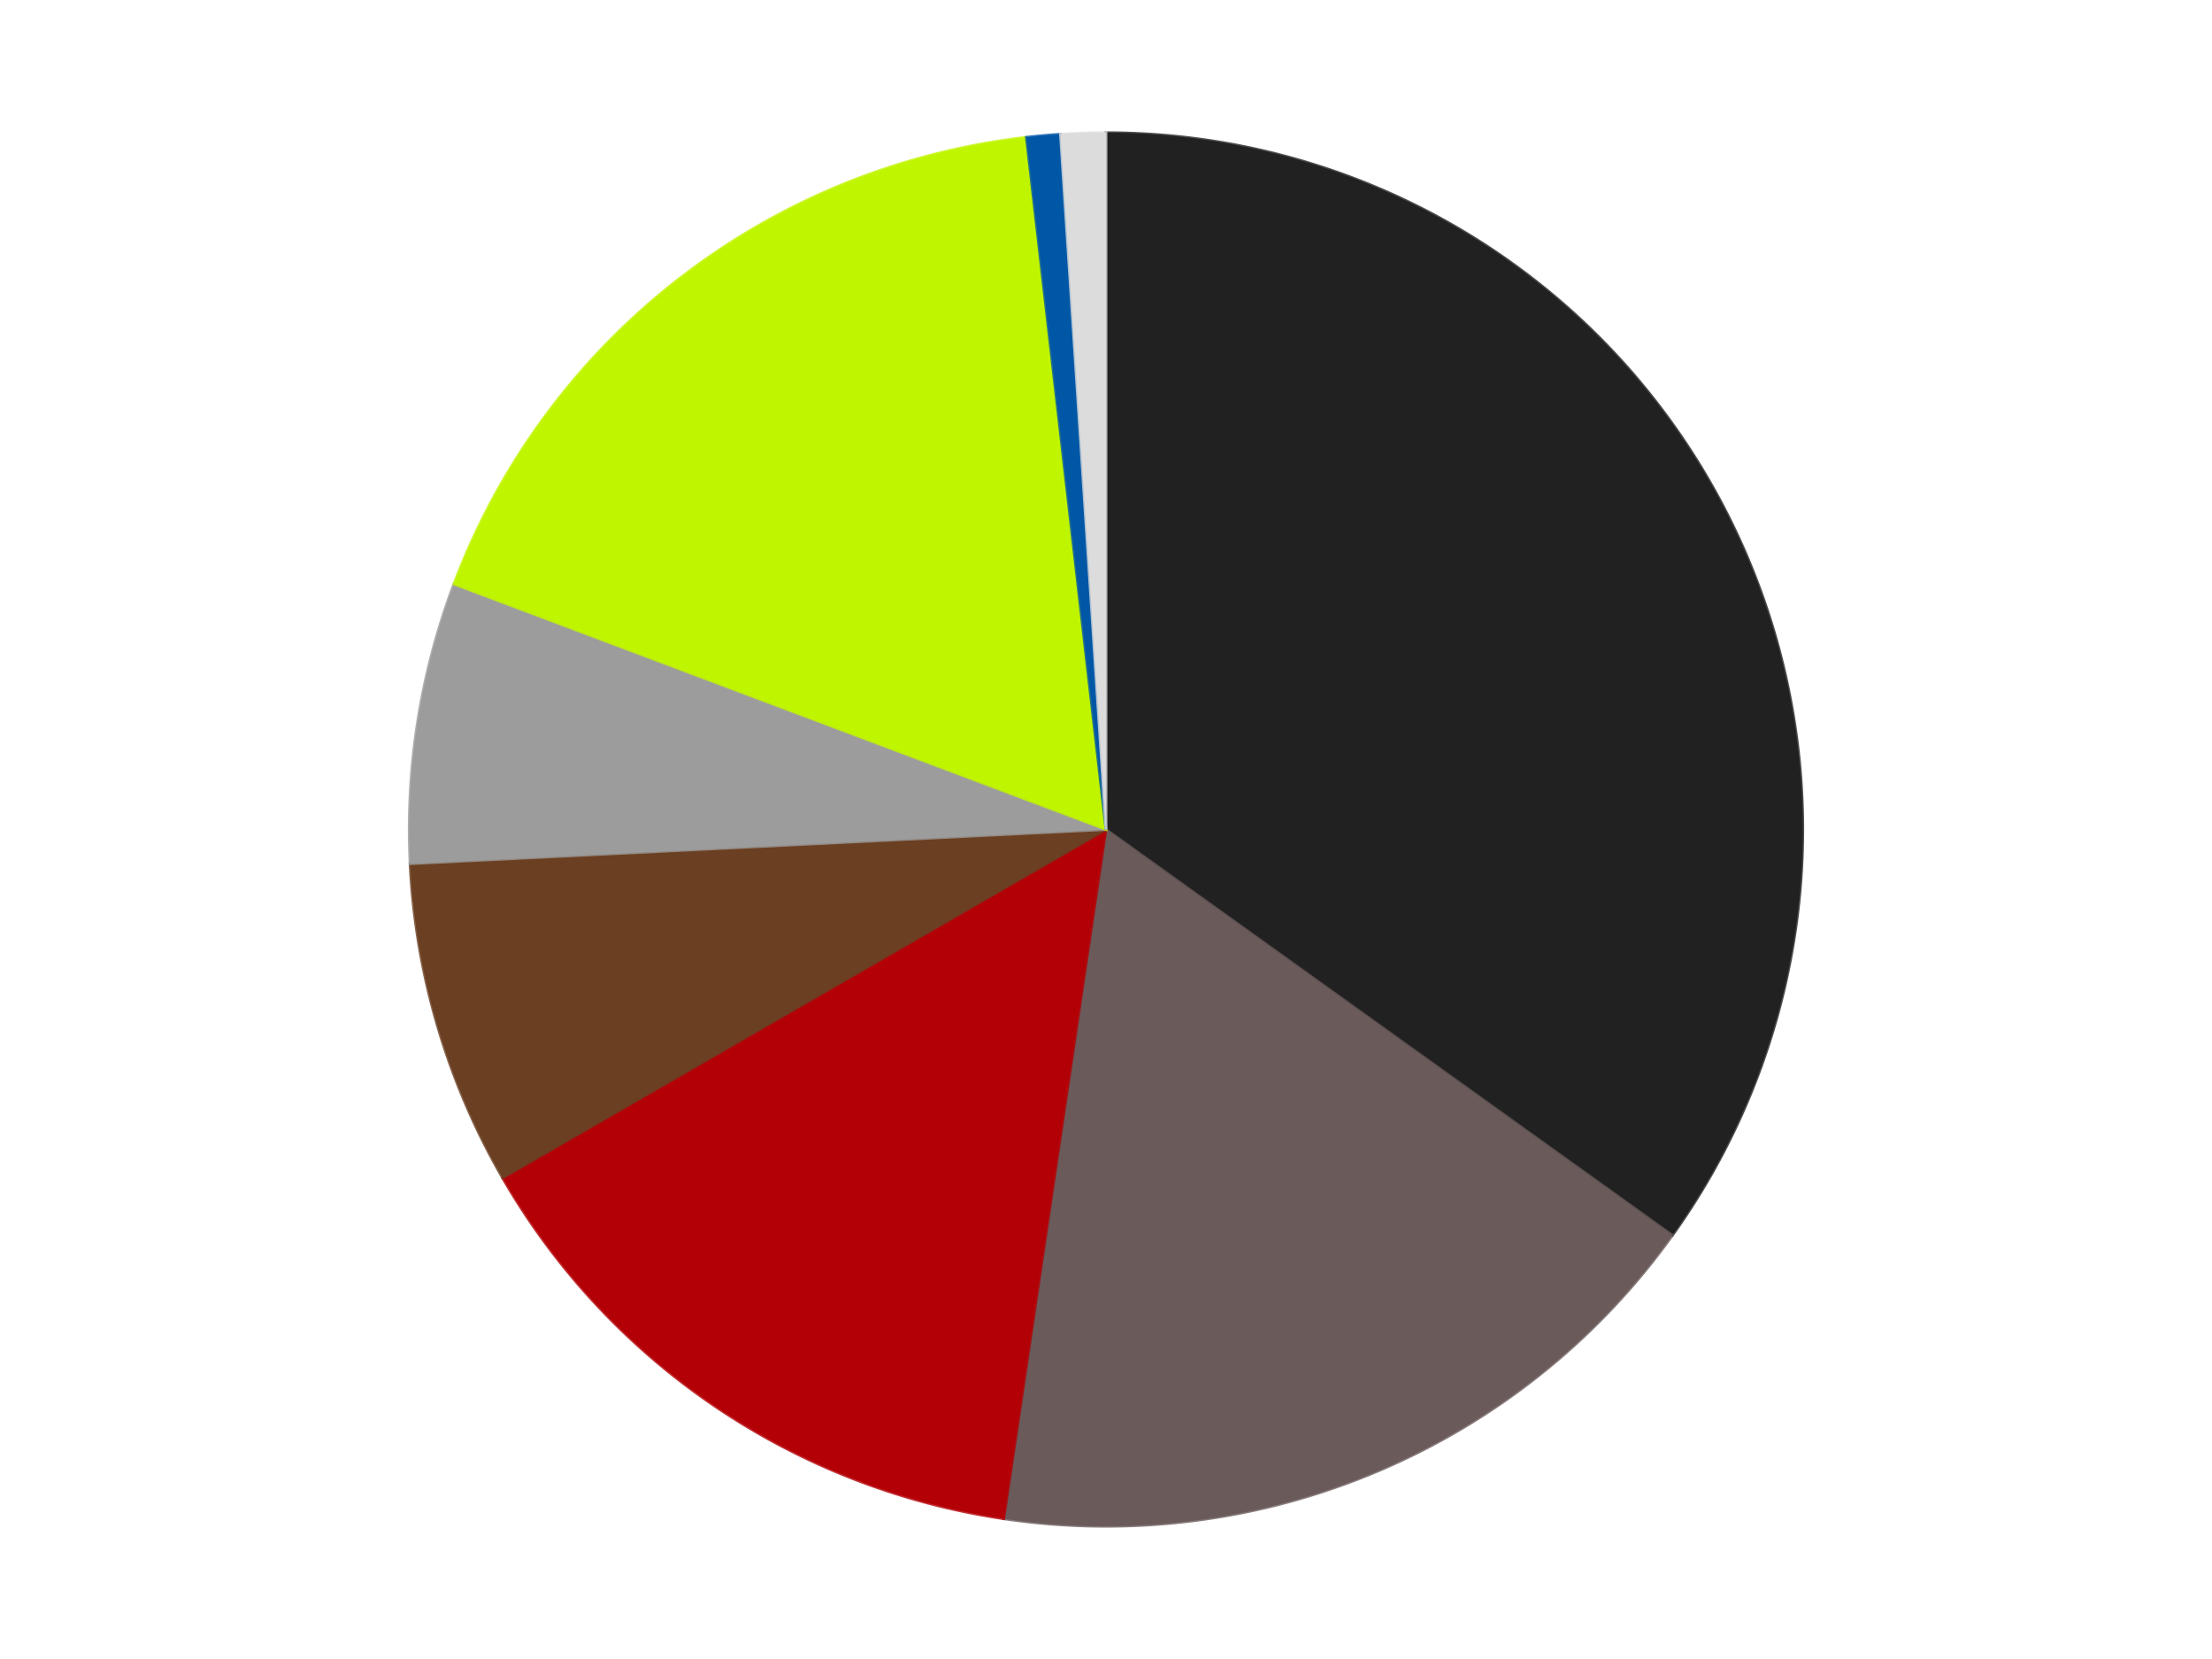
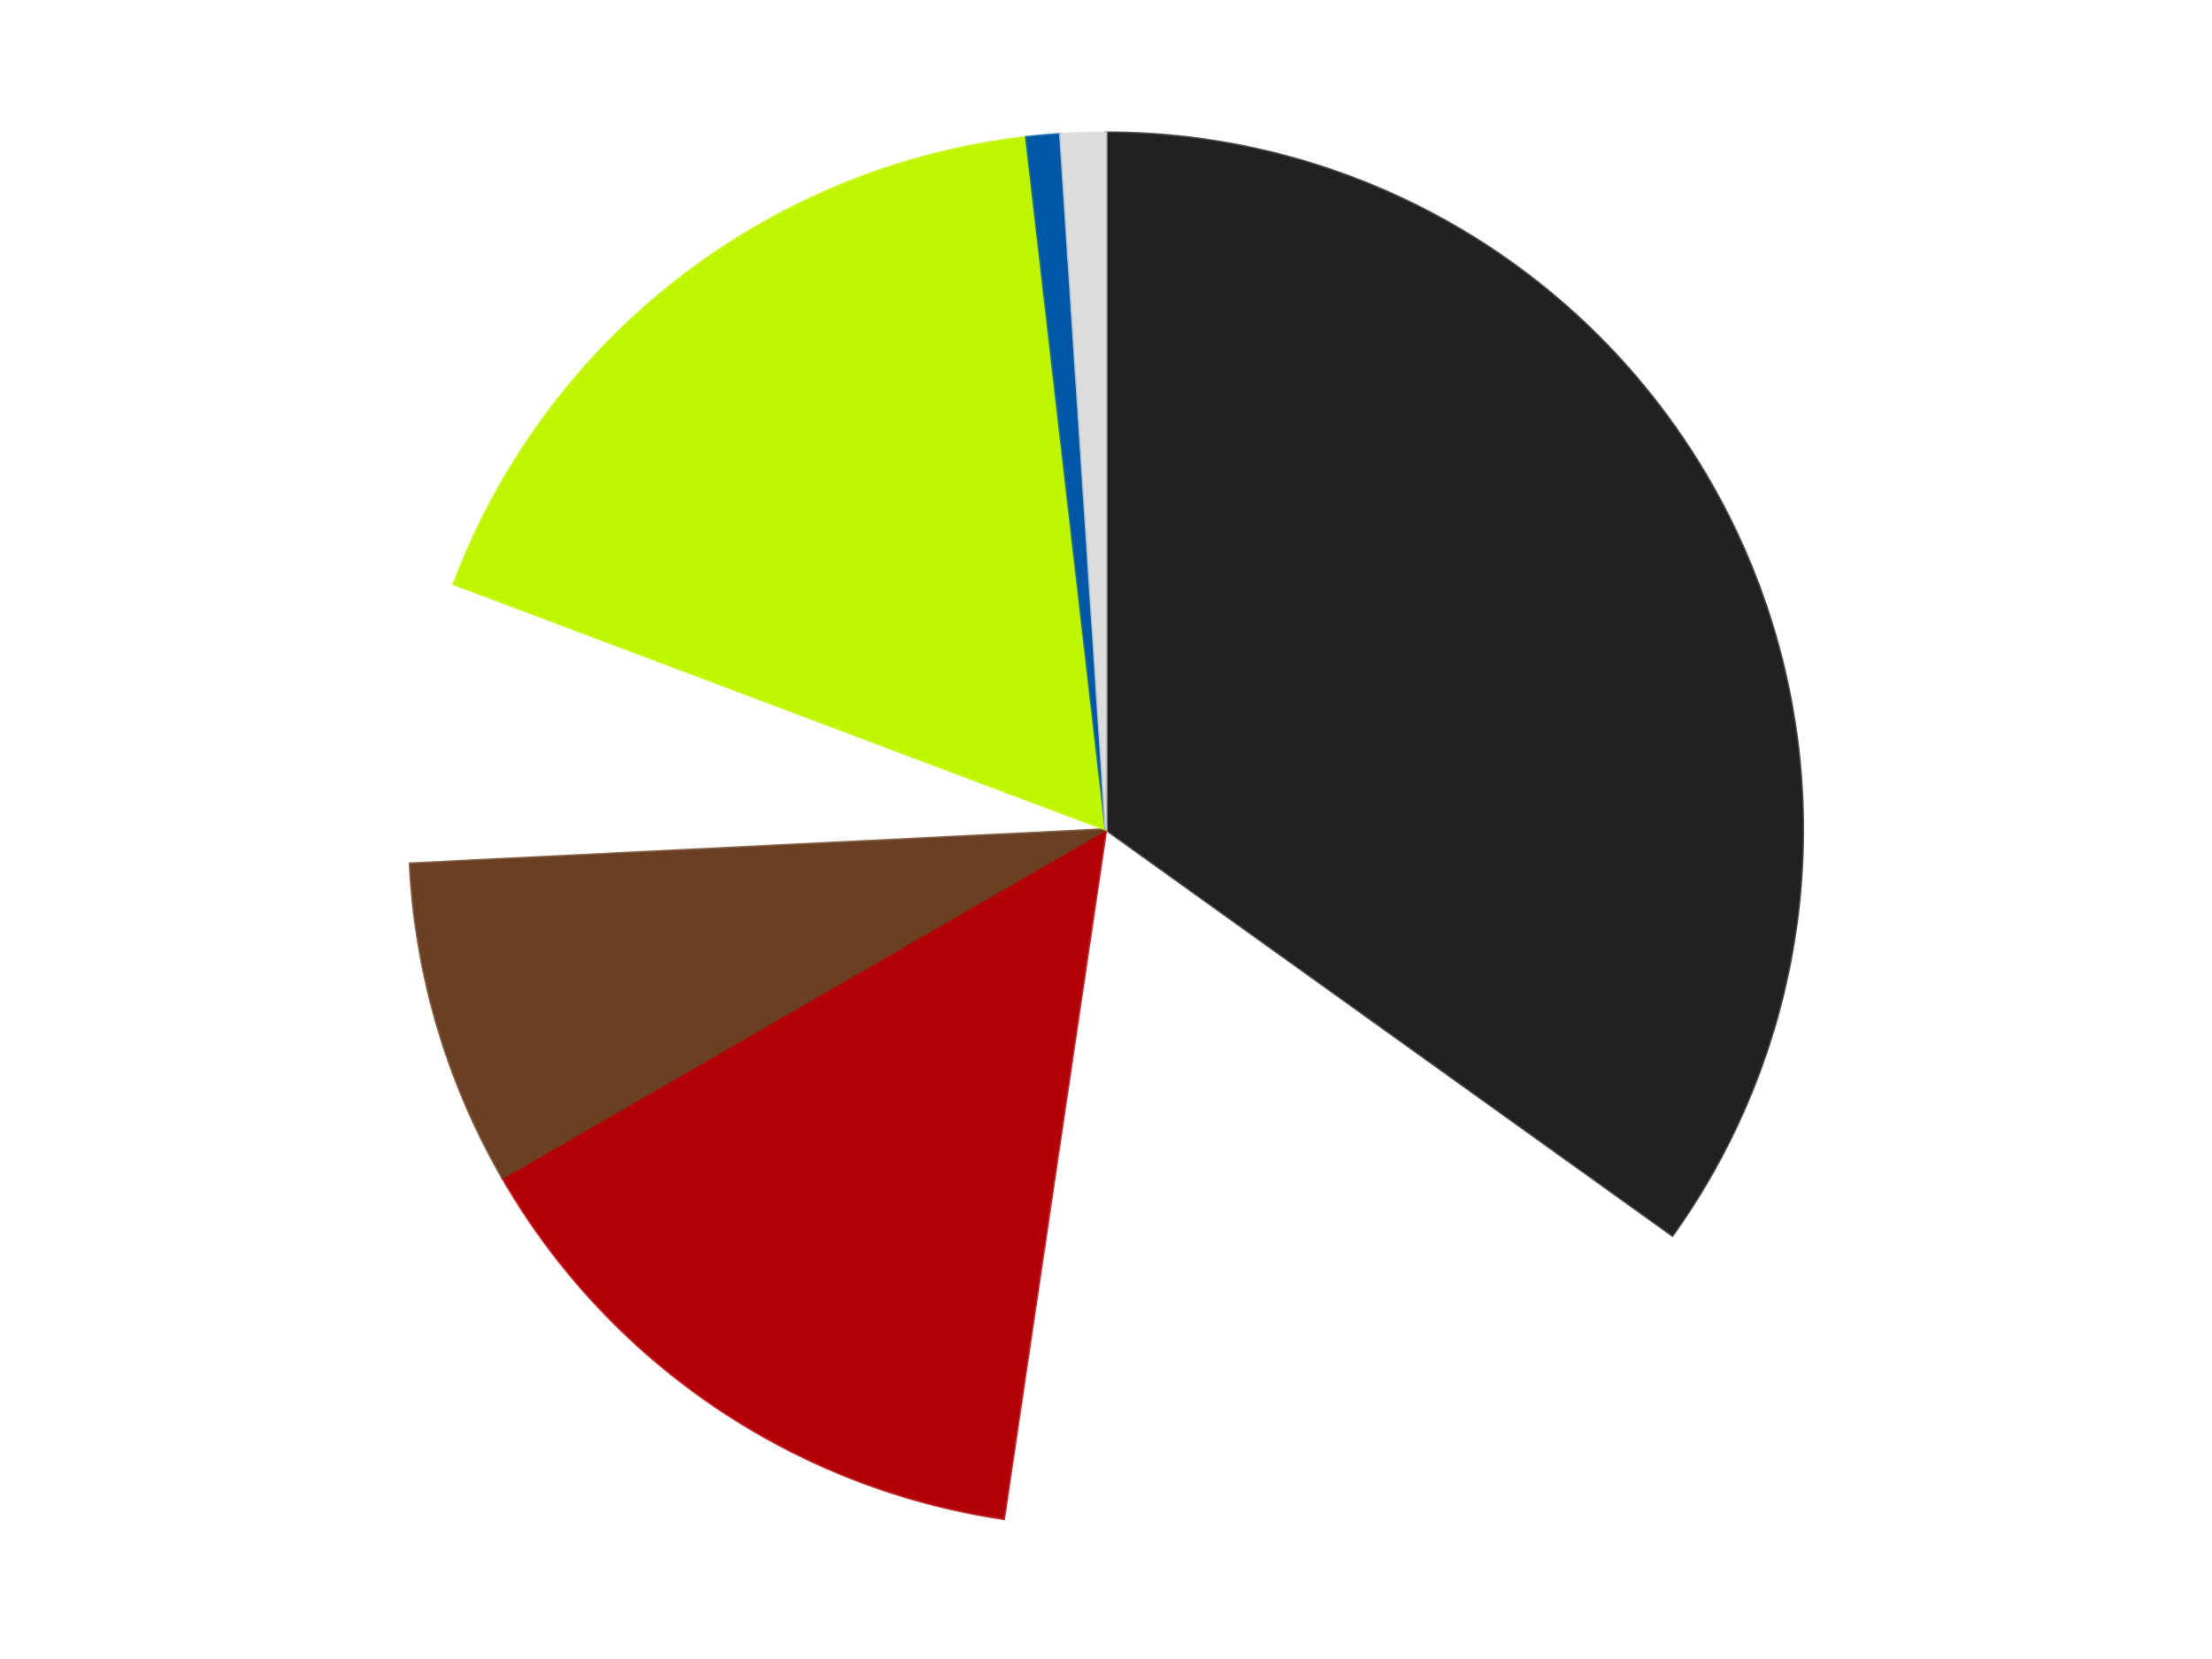
<svg xmlns="http://www.w3.org/2000/svg" xmlns:xlink="http://www.w3.org/1999/xlink" id="chart-9733d294-2b93-45a1-bb73-697c8aae3244" class="pygal-chart" viewBox="0 0 800 600">
  <defs>
    <style type="text/css">#chart-9733d294-2b93-45a1-bb73-697c8aae3244{-webkit-user-select:none;-webkit-font-smoothing:antialiased;font-family:Consolas,"Liberation Mono",Menlo,Courier,monospace}#chart-9733d294-2b93-45a1-bb73-697c8aae3244 .title{font-family:Consolas,"Liberation Mono",Menlo,Courier,monospace;font-size:16px}#chart-9733d294-2b93-45a1-bb73-697c8aae3244 .legends .legend text{font-family:Consolas,"Liberation Mono",Menlo,Courier,monospace;font-size:14px}#chart-9733d294-2b93-45a1-bb73-697c8aae3244 .axis text{font-family:Consolas,"Liberation Mono",Menlo,Courier,monospace;font-size:10px}#chart-9733d294-2b93-45a1-bb73-697c8aae3244 .axis text.major{font-family:Consolas,"Liberation Mono",Menlo,Courier,monospace;font-size:10px}#chart-9733d294-2b93-45a1-bb73-697c8aae3244 .text-overlay text.value{font-family:Consolas,"Liberation Mono",Menlo,Courier,monospace;font-size:16px}#chart-9733d294-2b93-45a1-bb73-697c8aae3244 .text-overlay text.label{font-family:Consolas,"Liberation Mono",Menlo,Courier,monospace;font-size:10px}#chart-9733d294-2b93-45a1-bb73-697c8aae3244 .tooltip{font-family:Consolas,"Liberation Mono",Menlo,Courier,monospace;font-size:14px}#chart-9733d294-2b93-45a1-bb73-697c8aae3244 text.no_data{font-family:Consolas,"Liberation Mono",Menlo,Courier,monospace;font-size:64px}
#chart-9733d294-2b93-45a1-bb73-697c8aae3244{background-color:transparent}#chart-9733d294-2b93-45a1-bb73-697c8aae3244 path,#chart-9733d294-2b93-45a1-bb73-697c8aae3244 line,#chart-9733d294-2b93-45a1-bb73-697c8aae3244 rect,#chart-9733d294-2b93-45a1-bb73-697c8aae3244 circle{-webkit-transition:150ms;-moz-transition:150ms;transition:150ms}#chart-9733d294-2b93-45a1-bb73-697c8aae3244 .graph &gt; .background{fill:transparent}#chart-9733d294-2b93-45a1-bb73-697c8aae3244 .plot &gt; .background{fill:transparent}#chart-9733d294-2b93-45a1-bb73-697c8aae3244 .graph{fill:rgba(0,0,0,.87)}#chart-9733d294-2b93-45a1-bb73-697c8aae3244 text.no_data{fill:rgba(0,0,0,1)}#chart-9733d294-2b93-45a1-bb73-697c8aae3244 .title{fill:rgba(0,0,0,1)}#chart-9733d294-2b93-45a1-bb73-697c8aae3244 .legends .legend text{fill:rgba(0,0,0,.87)}#chart-9733d294-2b93-45a1-bb73-697c8aae3244 .legends .legend:hover text{fill:rgba(0,0,0,1)}#chart-9733d294-2b93-45a1-bb73-697c8aae3244 .axis .line{stroke:rgba(0,0,0,1)}#chart-9733d294-2b93-45a1-bb73-697c8aae3244 .axis .guide.line{stroke:rgba(0,0,0,.54)}#chart-9733d294-2b93-45a1-bb73-697c8aae3244 .axis .major.line{stroke:rgba(0,0,0,.87)}#chart-9733d294-2b93-45a1-bb73-697c8aae3244 .axis text.major{fill:rgba(0,0,0,1)}#chart-9733d294-2b93-45a1-bb73-697c8aae3244 .axis.y .guides:hover .guide.line,#chart-9733d294-2b93-45a1-bb73-697c8aae3244 .line-graph .axis.x .guides:hover .guide.line,#chart-9733d294-2b93-45a1-bb73-697c8aae3244 .stackedline-graph .axis.x .guides:hover .guide.line,#chart-9733d294-2b93-45a1-bb73-697c8aae3244 .xy-graph .axis.x .guides:hover .guide.line{stroke:rgba(0,0,0,1)}#chart-9733d294-2b93-45a1-bb73-697c8aae3244 .axis .guides:hover text{fill:rgba(0,0,0,1)}#chart-9733d294-2b93-45a1-bb73-697c8aae3244 .reactive{fill-opacity:1.0;stroke-opacity:.8;stroke-width:1}#chart-9733d294-2b93-45a1-bb73-697c8aae3244 .ci{stroke:rgba(0,0,0,.87)}#chart-9733d294-2b93-45a1-bb73-697c8aae3244 .reactive.active,#chart-9733d294-2b93-45a1-bb73-697c8aae3244 .active .reactive{fill-opacity:0.6;stroke-opacity:.9;stroke-width:4}#chart-9733d294-2b93-45a1-bb73-697c8aae3244 .ci .reactive.active{stroke-width:1.5}#chart-9733d294-2b93-45a1-bb73-697c8aae3244 .series text{fill:rgba(0,0,0,1)}#chart-9733d294-2b93-45a1-bb73-697c8aae3244 .tooltip rect{fill:transparent;stroke:rgba(0,0,0,1);-webkit-transition:opacity 150ms;-moz-transition:opacity 150ms;transition:opacity 150ms}#chart-9733d294-2b93-45a1-bb73-697c8aae3244 .tooltip .label{fill:rgba(0,0,0,.87)}#chart-9733d294-2b93-45a1-bb73-697c8aae3244 .tooltip .label{fill:rgba(0,0,0,.87)}#chart-9733d294-2b93-45a1-bb73-697c8aae3244 .tooltip .legend{font-size:.8em;fill:rgba(0,0,0,.54)}#chart-9733d294-2b93-45a1-bb73-697c8aae3244 .tooltip .x_label{font-size:.6em;fill:rgba(0,0,0,1)}#chart-9733d294-2b93-45a1-bb73-697c8aae3244 .tooltip .xlink{font-size:.5em;text-decoration:underline}#chart-9733d294-2b93-45a1-bb73-697c8aae3244 .tooltip .value{font-size:1.5em}#chart-9733d294-2b93-45a1-bb73-697c8aae3244 .bound{font-size:.5em}#chart-9733d294-2b93-45a1-bb73-697c8aae3244 .max-value{font-size:.75em;fill:rgba(0,0,0,.54)}#chart-9733d294-2b93-45a1-bb73-697c8aae3244 .map-element{fill:transparent;stroke:rgba(0,0,0,.54) !important}#chart-9733d294-2b93-45a1-bb73-697c8aae3244 .map-element .reactive{fill-opacity:inherit;stroke-opacity:inherit}#chart-9733d294-2b93-45a1-bb73-697c8aae3244 .color-0,#chart-9733d294-2b93-45a1-bb73-697c8aae3244 .color-0 a:visited{stroke:#F44336;fill:#F44336}#chart-9733d294-2b93-45a1-bb73-697c8aae3244 .color-1,#chart-9733d294-2b93-45a1-bb73-697c8aae3244 .color-1 a:visited{stroke:#3F51B5;fill:#3F51B5}#chart-9733d294-2b93-45a1-bb73-697c8aae3244 .color-2,#chart-9733d294-2b93-45a1-bb73-697c8aae3244 .color-2 a:visited{stroke:#009688;fill:#009688}#chart-9733d294-2b93-45a1-bb73-697c8aae3244 .color-3,#chart-9733d294-2b93-45a1-bb73-697c8aae3244 .color-3 a:visited{stroke:#FFC107;fill:#FFC107}#chart-9733d294-2b93-45a1-bb73-697c8aae3244 .color-4,#chart-9733d294-2b93-45a1-bb73-697c8aae3244 .color-4 a:visited{stroke:#FF5722;fill:#FF5722}#chart-9733d294-2b93-45a1-bb73-697c8aae3244 .color-5,#chart-9733d294-2b93-45a1-bb73-697c8aae3244 .color-5 a:visited{stroke:#9C27B0;fill:#9C27B0}#chart-9733d294-2b93-45a1-bb73-697c8aae3244 .color-6,#chart-9733d294-2b93-45a1-bb73-697c8aae3244 .color-6 a:visited{stroke:#03A9F4;fill:#03A9F4}#chart-9733d294-2b93-45a1-bb73-697c8aae3244 .color-7,#chart-9733d294-2b93-45a1-bb73-697c8aae3244 .color-7 a:visited{stroke:#8BC34A;fill:#8BC34A}#chart-9733d294-2b93-45a1-bb73-697c8aae3244 .text-overlay .color-0 text{fill:black}#chart-9733d294-2b93-45a1-bb73-697c8aae3244 .text-overlay .color-1 text{fill:black}#chart-9733d294-2b93-45a1-bb73-697c8aae3244 .text-overlay .color-2 text{fill:black}#chart-9733d294-2b93-45a1-bb73-697c8aae3244 .text-overlay .color-3 text{fill:black}#chart-9733d294-2b93-45a1-bb73-697c8aae3244 .text-overlay .color-4 text{fill:black}#chart-9733d294-2b93-45a1-bb73-697c8aae3244 .text-overlay .color-5 text{fill:black}#chart-9733d294-2b93-45a1-bb73-697c8aae3244 .text-overlay .color-6 text{fill:black}#chart-9733d294-2b93-45a1-bb73-697c8aae3244 .text-overlay .color-7 text{fill:black}
#chart-9733d294-2b93-45a1-bb73-697c8aae3244 text.no_data{text-anchor:middle}#chart-9733d294-2b93-45a1-bb73-697c8aae3244 .guide.line{fill:none}#chart-9733d294-2b93-45a1-bb73-697c8aae3244 .centered{text-anchor:middle}#chart-9733d294-2b93-45a1-bb73-697c8aae3244 .title{text-anchor:middle}#chart-9733d294-2b93-45a1-bb73-697c8aae3244 .legends .legend text{fill-opacity:1}#chart-9733d294-2b93-45a1-bb73-697c8aae3244 .axis.x text{text-anchor:middle}#chart-9733d294-2b93-45a1-bb73-697c8aae3244 .axis.x:not(.web) text[transform]{text-anchor:start}#chart-9733d294-2b93-45a1-bb73-697c8aae3244 .axis.x:not(.web) text[transform].backwards{text-anchor:end}#chart-9733d294-2b93-45a1-bb73-697c8aae3244 .axis.y text{text-anchor:end}#chart-9733d294-2b93-45a1-bb73-697c8aae3244 .axis.y text[transform].backwards{text-anchor:start}#chart-9733d294-2b93-45a1-bb73-697c8aae3244 .axis.y2 text{text-anchor:start}#chart-9733d294-2b93-45a1-bb73-697c8aae3244 .axis.y2 text[transform].backwards{text-anchor:end}#chart-9733d294-2b93-45a1-bb73-697c8aae3244 .axis .guide.line{stroke-dasharray:4,4;stroke:black}#chart-9733d294-2b93-45a1-bb73-697c8aae3244 .axis .major.guide.line{stroke-dasharray:6,6;stroke:black}#chart-9733d294-2b93-45a1-bb73-697c8aae3244 .horizontal .axis.y .guide.line,#chart-9733d294-2b93-45a1-bb73-697c8aae3244 .horizontal .axis.y2 .guide.line,#chart-9733d294-2b93-45a1-bb73-697c8aae3244 .vertical .axis.x .guide.line{opacity:0}#chart-9733d294-2b93-45a1-bb73-697c8aae3244 .horizontal .axis.always_show .guide.line,#chart-9733d294-2b93-45a1-bb73-697c8aae3244 .vertical .axis.always_show .guide.line{opacity:1 !important}#chart-9733d294-2b93-45a1-bb73-697c8aae3244 .axis.y .guides:hover .guide.line,#chart-9733d294-2b93-45a1-bb73-697c8aae3244 .axis.y2 .guides:hover .guide.line,#chart-9733d294-2b93-45a1-bb73-697c8aae3244 .axis.x .guides:hover .guide.line{opacity:1}#chart-9733d294-2b93-45a1-bb73-697c8aae3244 .axis .guides:hover text{opacity:1}#chart-9733d294-2b93-45a1-bb73-697c8aae3244 .nofill{fill:none}#chart-9733d294-2b93-45a1-bb73-697c8aae3244 .subtle-fill{fill-opacity:.2}#chart-9733d294-2b93-45a1-bb73-697c8aae3244 .dot{stroke-width:1px;fill-opacity:1;stroke-opacity:1}#chart-9733d294-2b93-45a1-bb73-697c8aae3244 .dot.active{stroke-width:5px}#chart-9733d294-2b93-45a1-bb73-697c8aae3244 .dot.negative{fill:transparent}#chart-9733d294-2b93-45a1-bb73-697c8aae3244 text,#chart-9733d294-2b93-45a1-bb73-697c8aae3244 tspan{stroke:none !important}#chart-9733d294-2b93-45a1-bb73-697c8aae3244 .series text.active{opacity:1}#chart-9733d294-2b93-45a1-bb73-697c8aae3244 .tooltip rect{fill-opacity:.95;stroke-width:.5}#chart-9733d294-2b93-45a1-bb73-697c8aae3244 .tooltip text{fill-opacity:1}#chart-9733d294-2b93-45a1-bb73-697c8aae3244 .showable{visibility:hidden}#chart-9733d294-2b93-45a1-bb73-697c8aae3244 .showable.shown{visibility:visible}#chart-9733d294-2b93-45a1-bb73-697c8aae3244 .gauge-background{fill:rgba(229,229,229,1);stroke:none}#chart-9733d294-2b93-45a1-bb73-697c8aae3244 .bg-lines{stroke:transparent;stroke-width:2px}</style>
    <script type="text/javascript">window.pygal = window.pygal || {};window.pygal.config = window.pygal.config || {};window.pygal.config['9733d294-2b93-45a1-bb73-697c8aae3244'] = {"allow_interruptions": false, "box_mode": "extremes", "classes": ["pygal-chart"], "css": ["file://style.css", "file://graph.css"], "defs": [], "disable_xml_declaration": false, "dots_size": 2.5, "dynamic_print_values": false, "explicit_size": false, "fill": false, "force_uri_protocol": "https", "formatter": null, "half_pie": false, "height": 600, "include_x_axis": false, "inner_radius": 0, "interpolate": null, "interpolation_parameters": {}, "interpolation_precision": 250, "inverse_y_axis": false, "js": ["//kozea.github.io/pygal.js/2.0.x/pygal-tooltips.min.js"], "legend_at_bottom": false, "legend_at_bottom_columns": null, "legend_box_size": 12, "logarithmic": false, "margin": 20, "margin_bottom": null, "margin_left": null, "margin_right": null, "margin_top": null, "max_scale": 16, "min_scale": 4, "missing_value_fill_truncation": "x", "no_data_text": "No data", "no_prefix": false, "order_min": null, "pretty_print": false, "print_labels": false, "print_values": false, "print_values_position": "center", "print_zeroes": true, "range": null, "rounded_bars": null, "secondary_range": null, "show_dots": true, "show_legend": false, "show_minor_x_labels": true, "show_minor_y_labels": true, "show_only_major_dots": false, "show_x_guides": false, "show_x_labels": true, "show_y_guides": true, "show_y_labels": true, "spacing": 10, "stack_from_top": false, "strict": false, "stroke": true, "stroke_style": null, "style": {"background": "transparent", "ci_colors": [], "colors": ["#F44336", "#3F51B5", "#009688", "#FFC107", "#FF5722", "#9C27B0", "#03A9F4", "#8BC34A", "#FF9800", "#E91E63", "#2196F3", "#4CAF50", "#FFEB3B", "#673AB7", "#00BCD4", "#CDDC39", "#9E9E9E", "#607D8B"], "dot_opacity": "1", "font_family": "Consolas, \"Liberation Mono\", Menlo, Courier, monospace", "foreground": "rgba(0, 0, 0, .87)", "foreground_strong": "rgba(0, 0, 0, 1)", "foreground_subtle": "rgba(0, 0, 0, .54)", "guide_stroke_color": "black", "guide_stroke_dasharray": "4,4", "label_font_family": "Consolas, \"Liberation Mono\", Menlo, Courier, monospace", "label_font_size": 10, "legend_font_family": "Consolas, \"Liberation Mono\", Menlo, Courier, monospace", "legend_font_size": 14, "major_guide_stroke_color": "black", "major_guide_stroke_dasharray": "6,6", "major_label_font_family": "Consolas, \"Liberation Mono\", Menlo, Courier, monospace", "major_label_font_size": 10, "no_data_font_family": "Consolas, \"Liberation Mono\", Menlo, Courier, monospace", "no_data_font_size": 64, "opacity": "1.0", "opacity_hover": "0.6", "plot_background": "transparent", "stroke_opacity": ".8", "stroke_opacity_hover": ".9", "stroke_width": "1", "stroke_width_hover": "4", "title_font_family": "Consolas, \"Liberation Mono\", Menlo, Courier, monospace", "title_font_size": 16, "tooltip_font_family": "Consolas, \"Liberation Mono\", Menlo, Courier, monospace", "tooltip_font_size": 14, "transition": "150ms", "value_background": "rgba(229, 229, 229, 1)", "value_colors": [], "value_font_family": "Consolas, \"Liberation Mono\", Menlo, Courier, monospace", "value_font_size": 16, "value_label_font_family": "Consolas, \"Liberation Mono\", Menlo, Courier, monospace", "value_label_font_size": 10}, "title": null, "tooltip_border_radius": 0, "tooltip_fancy_mode": true, "truncate_label": null, "truncate_legend": null, "width": 800, "x_label_rotation": 0, "x_labels": null, "x_labels_major": null, "x_labels_major_count": null, "x_labels_major_every": null, "x_title": null, "xrange": null, "y_label_rotation": 0, "y_labels": null, "y_labels_major": null, "y_labels_major_count": null, "y_labels_major_every": null, "y_title": null, "zero": 0, "legends": ["Black", "Dark Gray", "Red", "Brown", "Light Gray", "Trans-Neon Green", "Blue", "Chrome Silver"]}</script>
    <script type="text/javascript" xlink:href="https://kozea.github.io/pygal.js/2.0.x/pygal-tooltips.min.js" />
  </defs>
  <title>Pygal</title>
  <g class="graph pie-graph vertical">
    <rect x="0" y="0" width="800" height="600" class="background" />
    <g transform="translate(20, 20)" class="plot">
      <rect x="0" y="0" width="760" height="560" class="background" />
      <g class="series serie-0 color-0">
        <g class="slices">
          <g class="slice" style="fill: #212121; stroke: #212121">
            <path d="M380 28 A252 252 0 0 1 584.837 426.784 L380 280 A0 0 0 0 0 380 280 z" class="slice reactive tooltip-trigger" />
            <desc class="value">134</desc>
            <desc class="x centered">492.07902550315384</desc>
            <desc class="y centered">222.430111670567</desc>
          </g>
        </g>
      </g>
      <g class="series serie-1 color-1">
        <g class="slices">
          <g class="slice" style="fill: #6B5A5A; stroke: #6B5A5A">
-             <path d="M584.837 426.784 A252 252 0 0 1 343.024 529.272 L380 280 A0 0 0 0 0 380 280 z" class="slice reactive tooltip-trigger" />
            <desc class="value">67</desc>
            <desc class="x centered">429.1688556231859</desc>
            <desc class="y centered">396.0104462395792</desc>
          </g>
        </g>
      </g>
      <g class="series serie-2 color-2">
        <g class="slices">
          <g class="slice" style="fill: #B30006; stroke: #B30006">
            <path d="M343.024 529.272 A252 252 0 0 1 161.762 406 L380 280 A0 0 0 0 0 380 280 z" class="slice reactive tooltip-trigger" />
            <desc class="value">55</desc>
            <desc class="x centered">309.1433948363934</desc>
            <desc class="y centered">384.18897016809774</desc>
          </g>
        </g>
      </g>
      <g class="series serie-3 color-3">
        <g class="slices">
          <g class="slice" style="fill: #6B3F22; stroke: #6B3F22">
            <path d="M161.762 406 A252 252 0 0 1 128.304 292.365 L380 280 A0 0 0 0 0 380 280 z" class="slice reactive tooltip-trigger" />
            <desc class="value">29</desc>
            <desc class="x centered">259.13032056016846</desc>
            <desc class="y centered">315.5882086106109</desc>
          </g>
        </g>
      </g>
      <g class="series serie-4 color-4">
        <g class="slices">
          <g class="slice" style="fill: #9C9C9C; stroke: #9C9C9C">
-             <path d="M128.304 292.365 A252 252 0 0 1 144.152 191.233 L380 280 A0 0 0 0 0 380 280 z" class="slice reactive tooltip-trigger" />
            <desc class="value">25</desc>
            <desc class="x centered">255.51918406560335</desc>
            <desc class="y centered">260.49291245965037</desc>
          </g>
        </g>
      </g>
      <g class="series serie-5 color-5">
        <g class="slices">
          <g class="slice" style="fill: #C0F500; stroke: #C0F500">
            <path d="M144.152 191.233 A252 252 0 0 1 351.2 29.651 L380 280 A0 0 0 0 0 380 280 z" class="slice reactive tooltip-trigger" />
            <desc class="value">67</desc>
            <desc class="x centered">302.48081958684094</desc>
            <desc class="y centered">180.66835011904766</desc>
          </g>
        </g>
      </g>
      <g class="series serie-6 color-6">
        <g class="slices">
          <g class="slice" style="fill: #0057A6; stroke: #0057A6">
            <path d="M351.2 29.651 A252 252 0 0 1 363.518 28.54 L380 280 A0 0 0 0 0 380 280 z" class="slice reactive tooltip-trigger" />
            <desc class="value">3</desc>
            <desc class="x centered">368.6761135226963</desc>
            <desc class="y centered">154.509882480535</desc>
          </g>
        </g>
      </g>
      <g class="series serie-7 color-7">
        <g class="slices">
          <g class="slice" style="fill: #DCDCDC; stroke: #DCDCDC">
            <path d="M363.518 28.54 A252 252 0 0 1 380 28 L380 280 A0 0 0 0 0 380 280 z" class="slice reactive tooltip-trigger" />
            <desc class="value">4</desc>
            <desc class="x centered">375.87739556445615</desc>
            <desc class="y centered">154.06746197797793</desc>
          </g>
        </g>
      </g>
    </g>
    <g class="titles" />
    <g transform="translate(20, 20)" class="plot overlay">
      <g class="series serie-0 color-0" />
      <g class="series serie-1 color-1" />
      <g class="series serie-2 color-2" />
      <g class="series serie-3 color-3" />
      <g class="series serie-4 color-4" />
      <g class="series serie-5 color-5" />
      <g class="series serie-6 color-6" />
      <g class="series serie-7 color-7" />
    </g>
    <g transform="translate(20, 20)" class="plot text-overlay">
      <g class="series serie-0 color-0" />
      <g class="series serie-1 color-1" />
      <g class="series serie-2 color-2" />
      <g class="series serie-3 color-3" />
      <g class="series serie-4 color-4" />
      <g class="series serie-5 color-5" />
      <g class="series serie-6 color-6" />
      <g class="series serie-7 color-7" />
    </g>
    <g transform="translate(20, 20)" class="plot tooltip-overlay">
      <g transform="translate(0 0)" style="opacity: 0" class="tooltip">
        <rect rx="0" ry="0" width="0" height="0" class="tooltip-box" />
        <g class="text" />
      </g>
    </g>
  </g>
</svg>